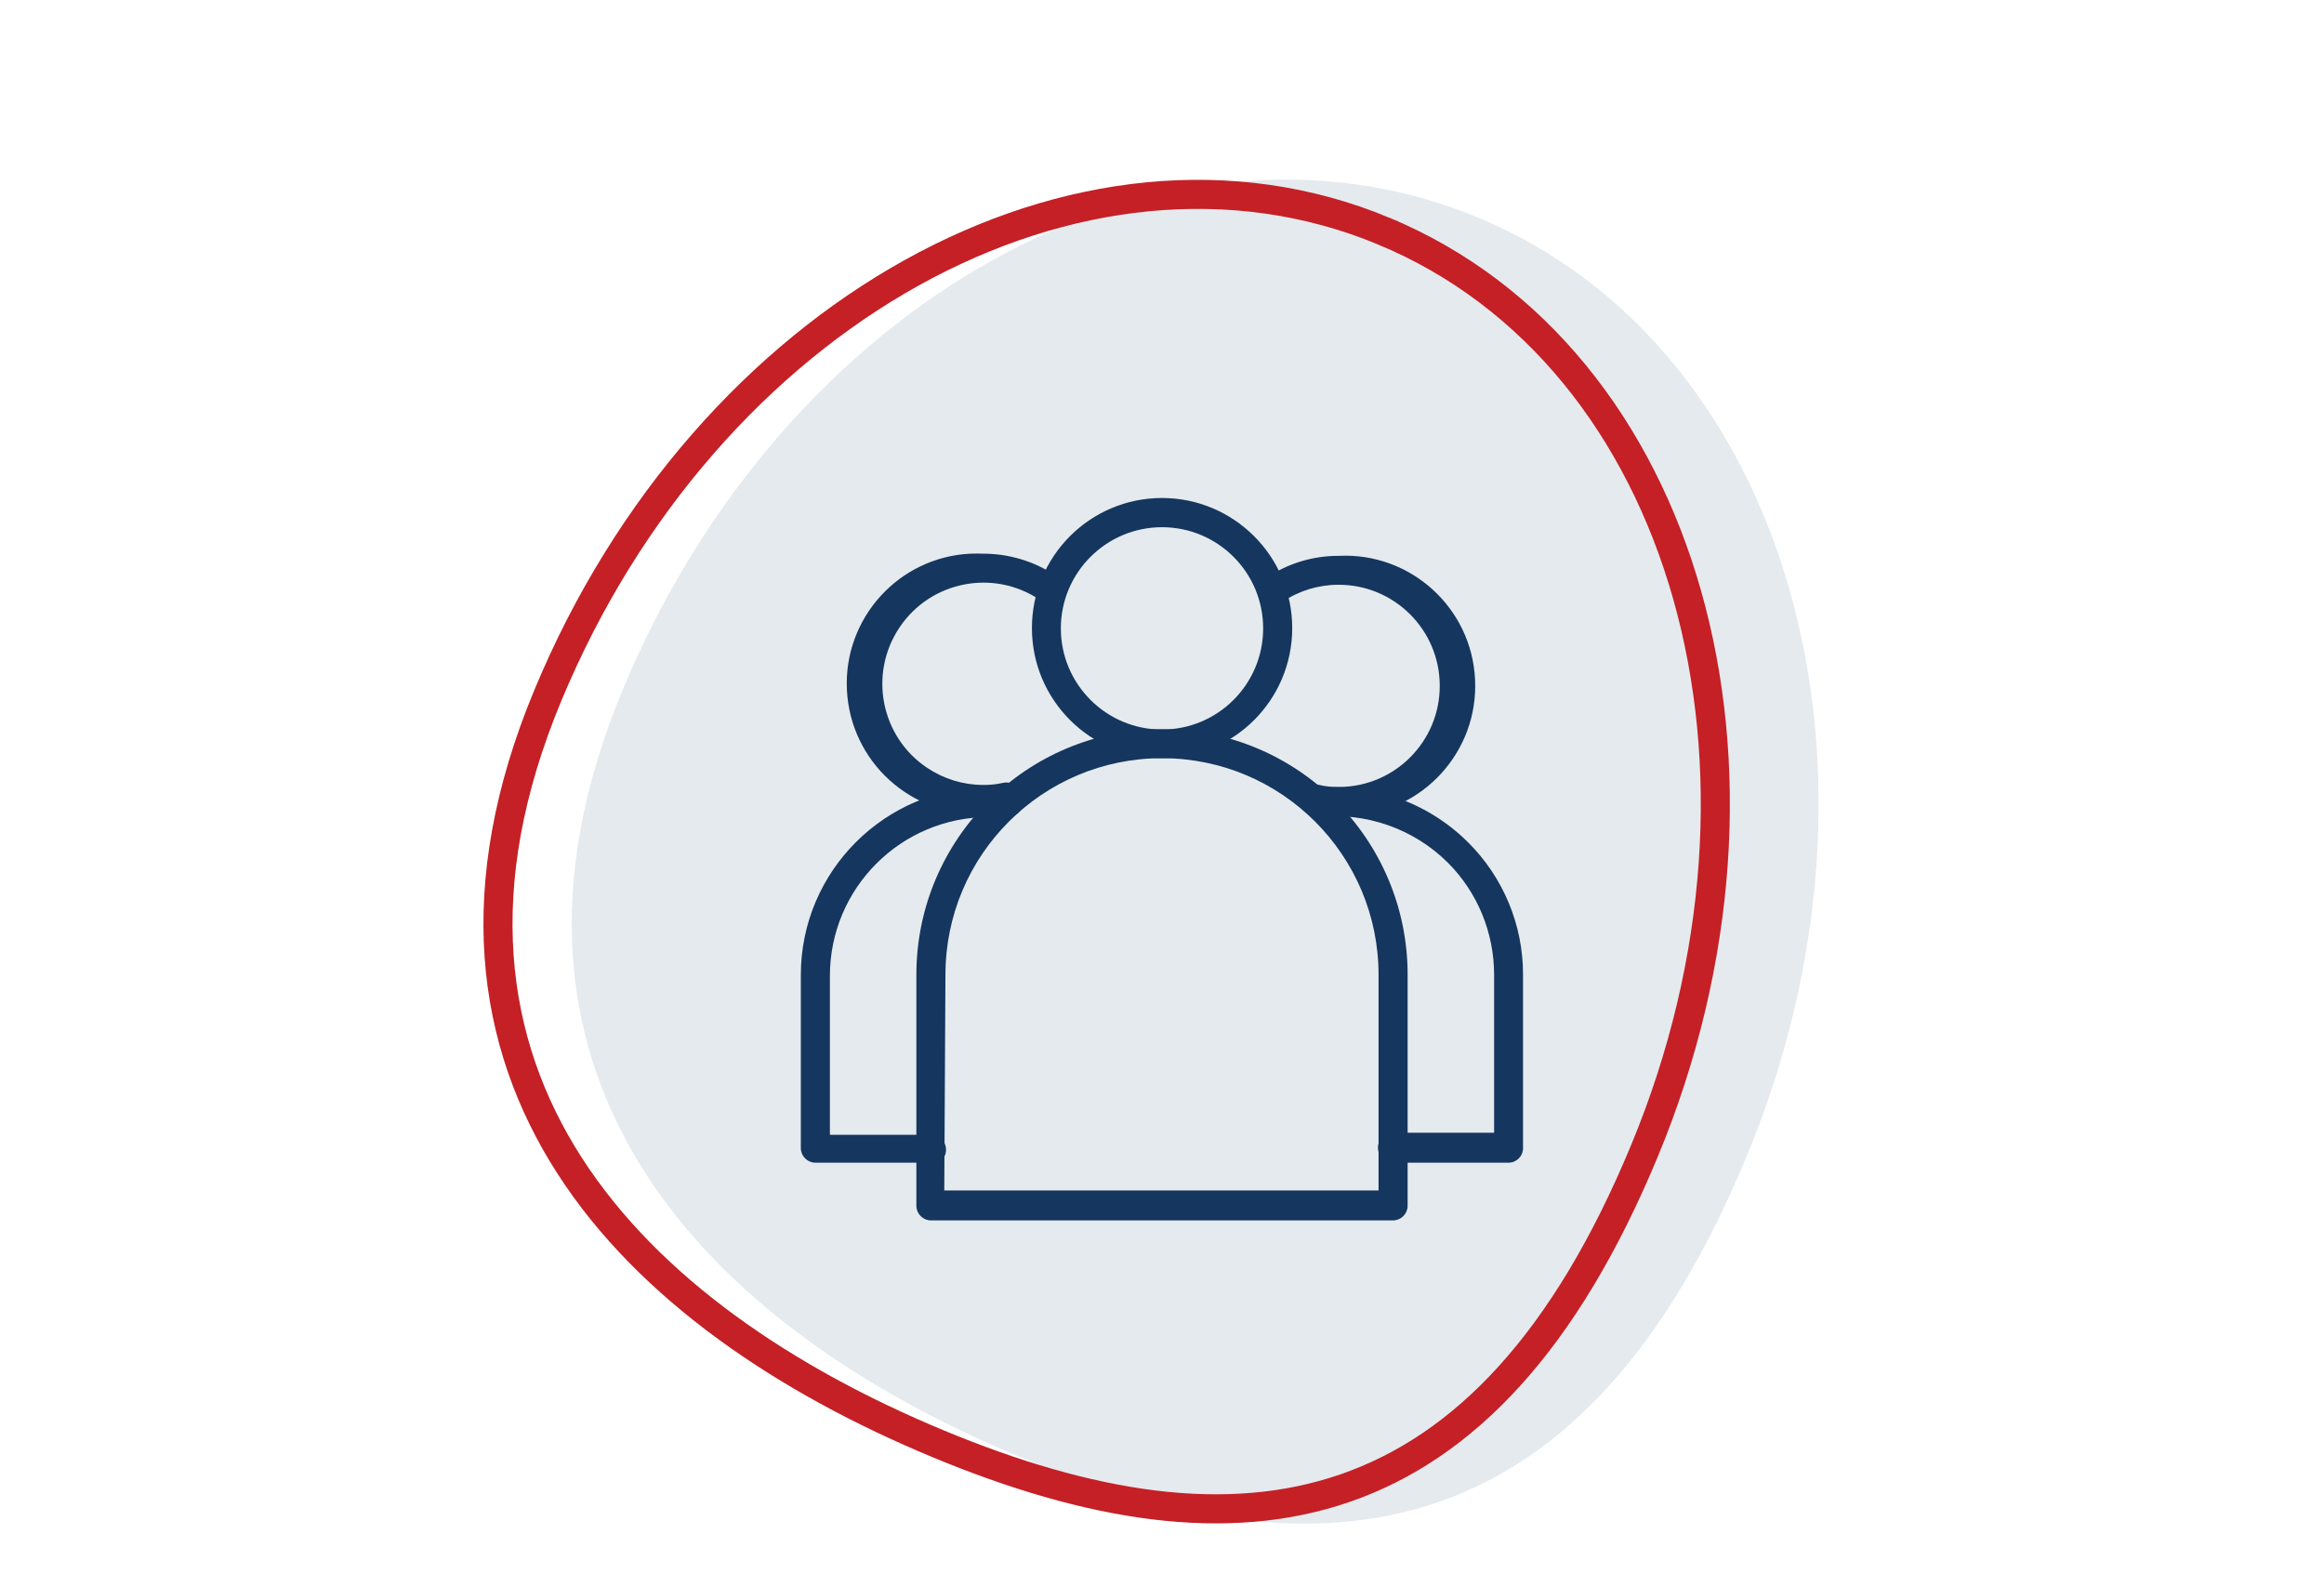
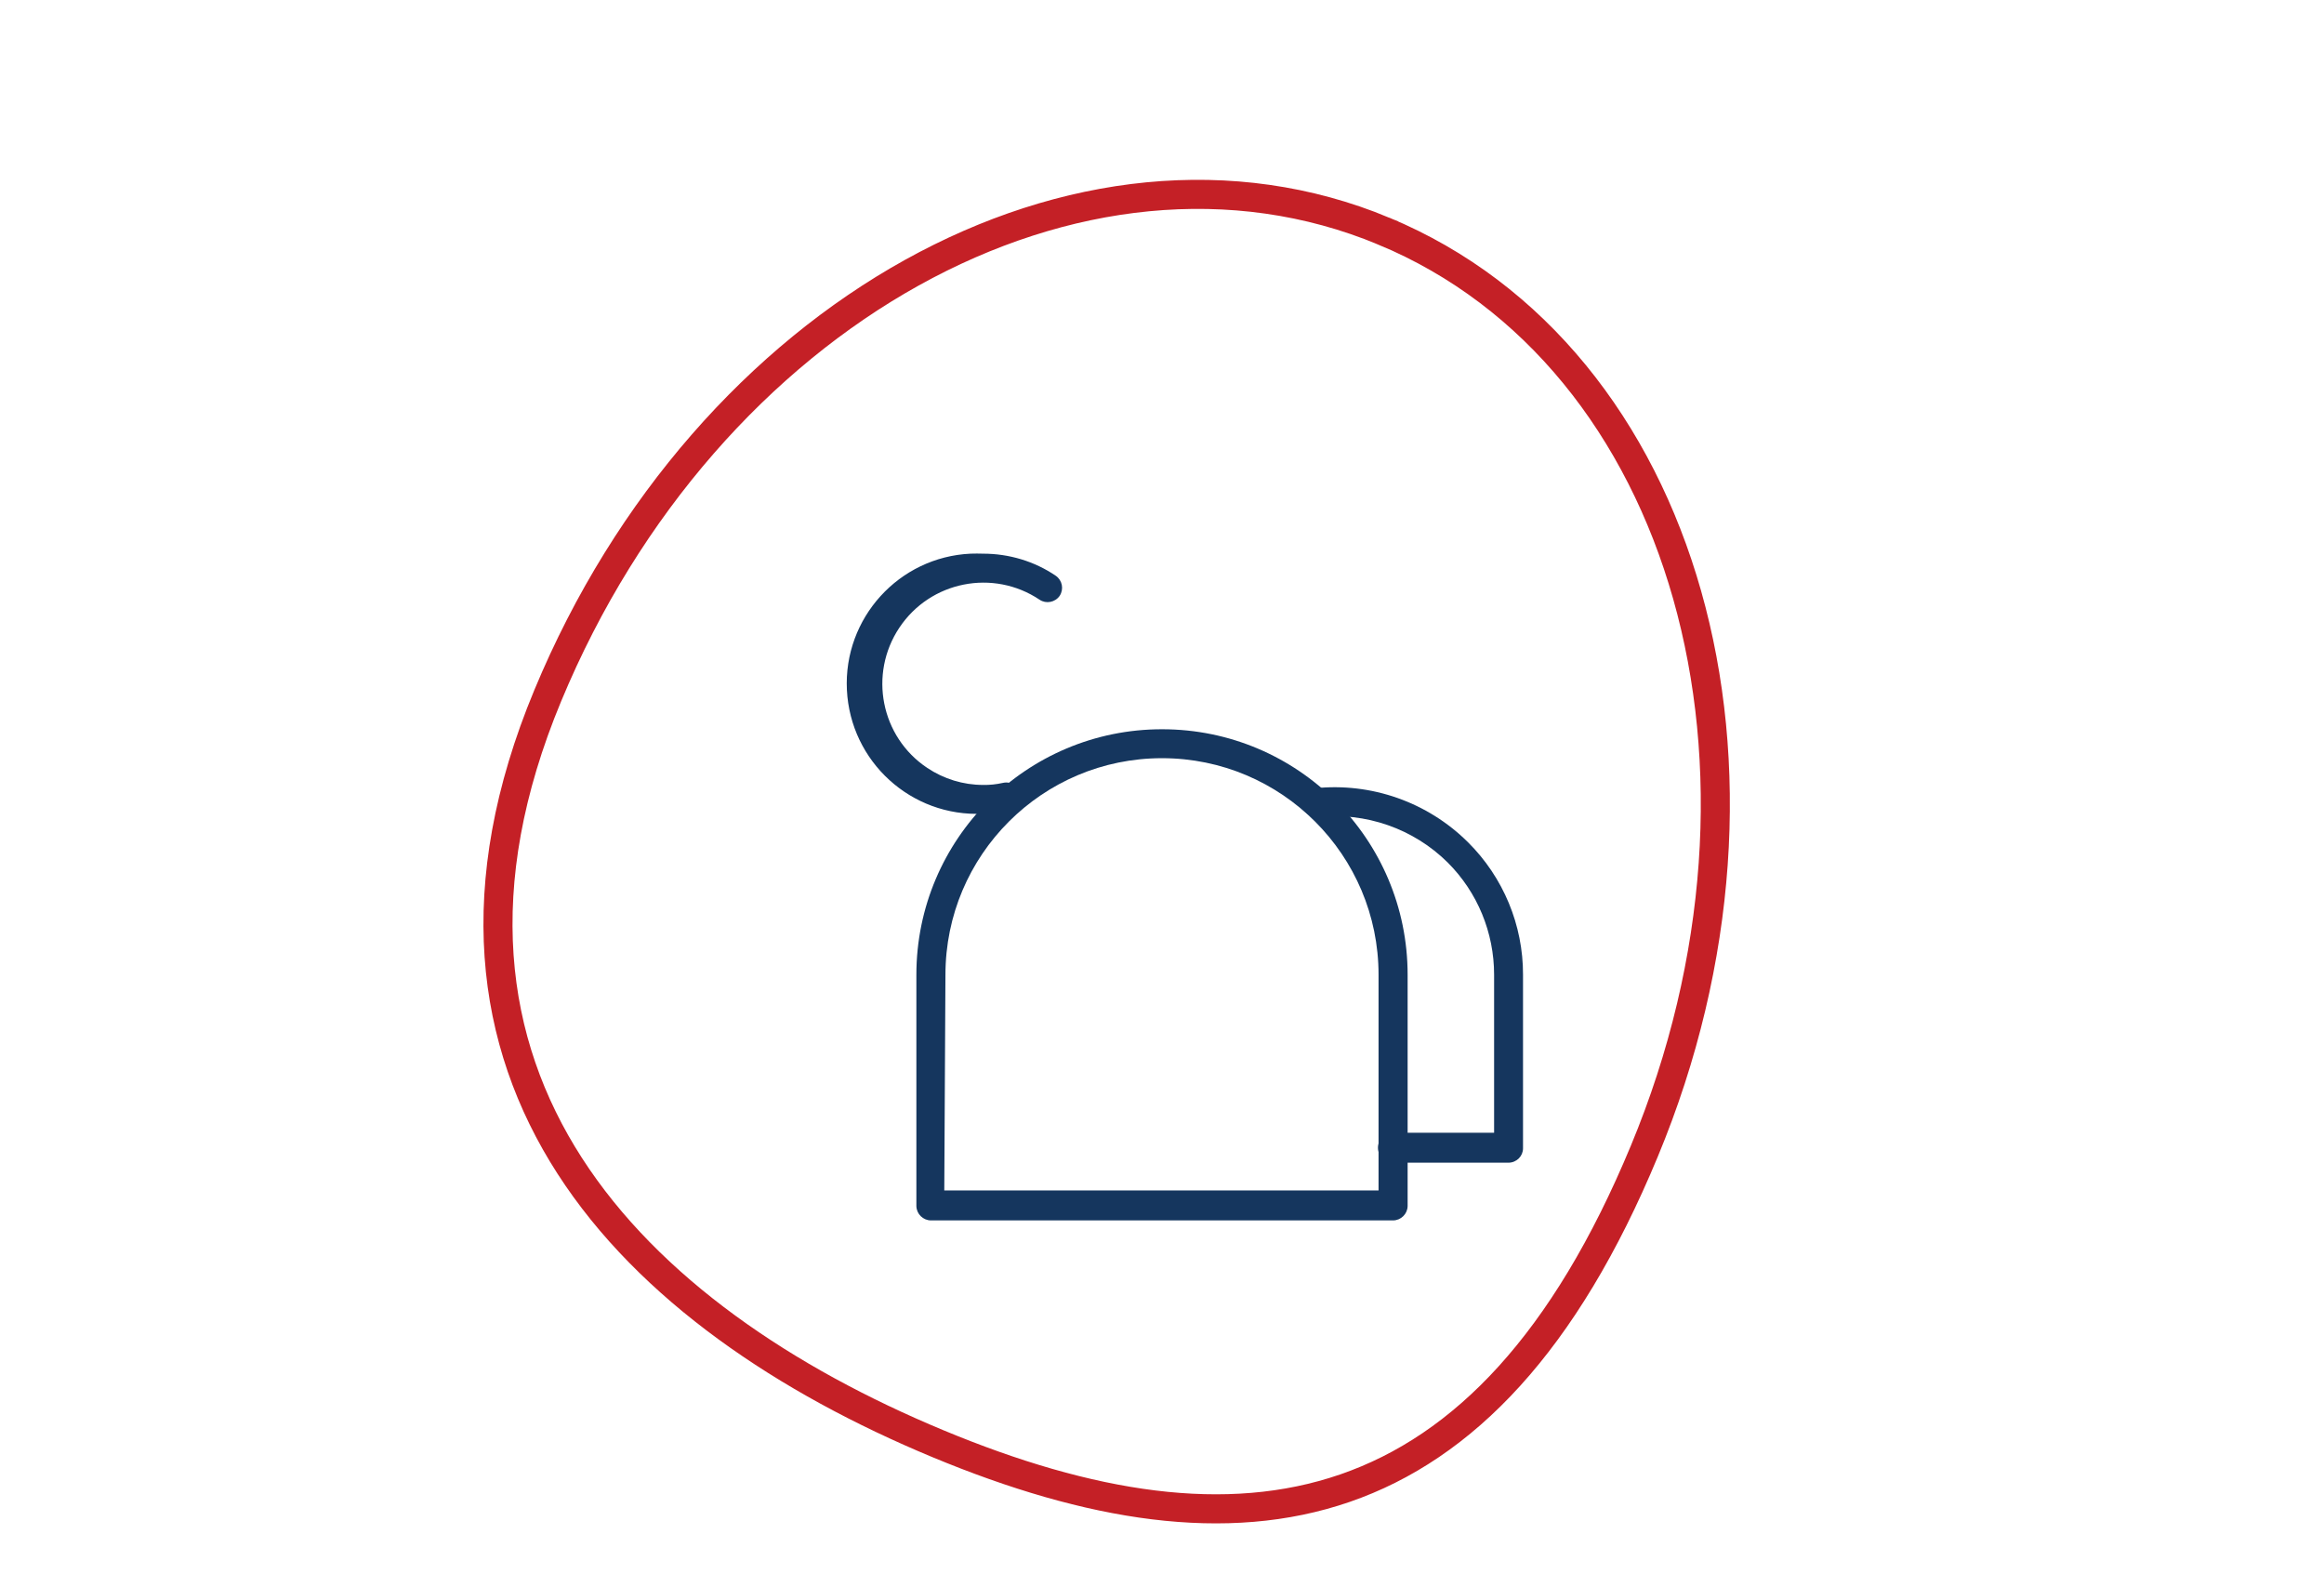
<svg xmlns="http://www.w3.org/2000/svg" id="Layer_1" viewBox="0 0 159.9 109.16">
  <defs>
    <style>.cls-1{fill:#e5eaee;stroke:#e5eaee;stroke-width:2.03px;}.cls-1,.cls-2{stroke-miterlimit:10;}.cls-2{fill:none;stroke:#c42026;stroke-width:2px;}.cls-3{fill:#15365e;stroke-width:0px;}</style>
  </defs>
-   <path class="cls-1" d="m101.3,15.9c20.83,8.66,28.86,37,17.92,63.31-10.93,26.31-27.77,28.77-48.6,20.11-20.83-8.66-37.78-25.17-26.84-51.47,10.93-26.31,36.69-40.61,57.52-31.95Z" />
-   <path class="cls-3" d="m92.13,56.13c-.61,0-1.22-.05-1.81-.19-.5,0-.91-.4-.91-.9,0-.03,0-.06,0-.09.07-.61.63-1.04,1.24-.97.04,0,.08.01.12.02.44.11.9.15,1.36.14,3.84-.01,6.95-3.14,6.93-6.98-.01-3.84-3.14-6.95-6.98-6.93-1.37,0-2.71.41-3.85,1.18-.45.31-1.07.19-1.38-.27-.31-.45-.19-1.07.27-1.38,1.48-1,3.22-1.53,5-1.52,4.94-.24,9.14,3.58,9.37,8.51.24,4.94-3.58,9.14-8.52,9.37-.29.01-.57.01-.86,0" />
-   <path class="cls-3" d="m79.95,52.16c-4.94,0-8.95-4.01-8.95-8.95s4.01-8.95,8.95-8.95,8.96,4.01,8.96,8.95v.02c-.01,4.94-4.02,8.93-8.96,8.93m0-15.89c-3.84,0-6.96,3.12-6.96,6.96s3.12,6.96,6.96,6.96,6.96-3.11,6.96-6.96-3.12-6.96-6.96-6.96" />
  <path class="cls-3" d="m95.84,83.96h-31.78c-.55,0-1-.44-1.01-.99v-15.91c0-9.33,7.58-16.9,16.91-16.89,9.33,0,16.89,7.56,16.89,16.89v15.91c-.01.55-.46.99-1.01.99m-30.88-2.06h29.89v-14.84c0-8.23-6.67-14.9-14.9-14.9s-14.9,6.67-14.9,14.9l-.08,14.84Z" />
  <path class="cls-3" d="m103.81,79.99h-7.97c-.57,0-1.03-.46-1.03-1.03s.46-1.03,1.03-1.03h6.96v-10.87c0-2.9-1.14-5.67-3.19-7.72-2.36-2.34-5.65-3.48-8.96-3.13-.54.04-1.01-.37-1.07-.91-.06-.53.32-1.01.85-1.07.01,0,.02,0,.03,0,3.89-.41,7.76.95,10.54,3.71,2.43,2.41,3.8,5.7,3.79,9.12v11.94c0,.54-.44.98-.99.99" />
  <path class="cls-3" d="m67.64,55.98c-4.94.24-9.13-3.58-9.37-8.52-.24-4.94,3.58-9.14,8.51-9.37.29-.01.57-.01.86,0,1.78,0,3.53.52,5,1.52.45.31.57.92.27,1.38-.31.45-.93.57-1.38.27-3.19-2.14-7.52-1.28-9.65,1.92-2.13,3.19-1.28,7.52,1.92,9.65,1.14.76,2.47,1.17,3.84,1.17.46.01.91-.04,1.36-.14.56-.13,1.11.22,1.23.78.01.06.02.13.02.19.01.54-.41.98-.95.99h-.04c-.53.13-1.08.19-1.63.16" />
-   <path class="cls-3" d="m64.06,79.99h-7.97c-.54-.01-.98-.45-.99-.99v-11.94c.01-7.13,5.8-12.91,12.93-12.91h1.4c.57.05.99.55.94,1.12-.05.57-.55.99-1.12.94h-1.22c-6.04,0-10.93,4.89-10.93,10.93v10.93h6.96c.57,0,1.03.46,1.03,1.03s-.46,1.03-1.03,1.03v-.14Z" />
  <path class="cls-2" d="m95.21,15.9c20.83,8.66,28.86,37,17.92,63.31-10.93,26.31-27.77,28.77-48.6,20.11-20.83-8.66-37.78-25.17-26.84-51.47,10.93-26.31,36.69-40.61,57.52-31.95Z" />
</svg>